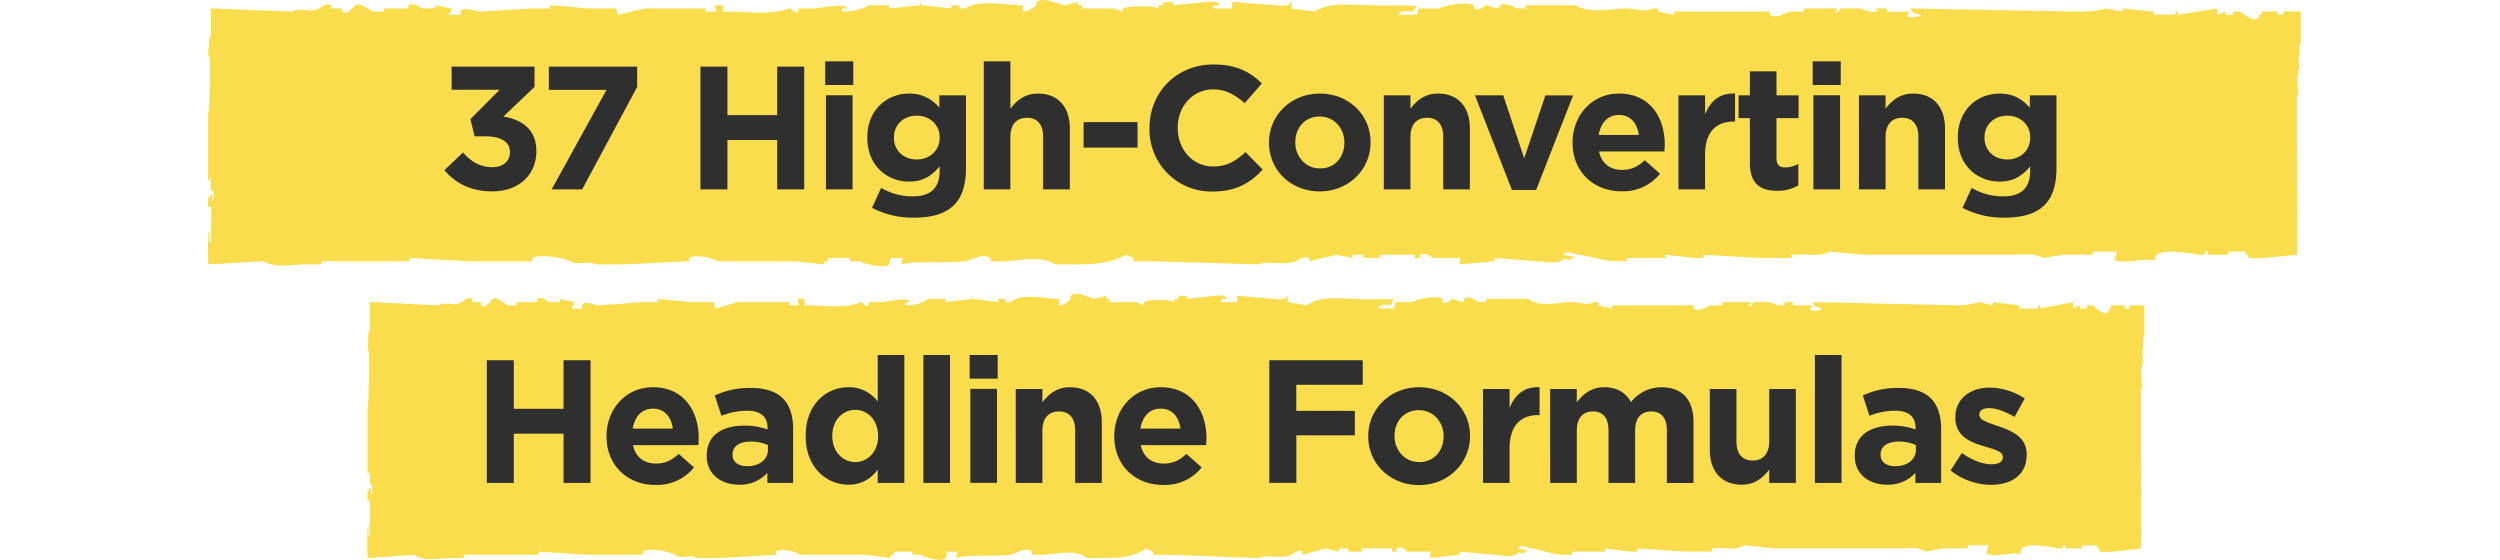
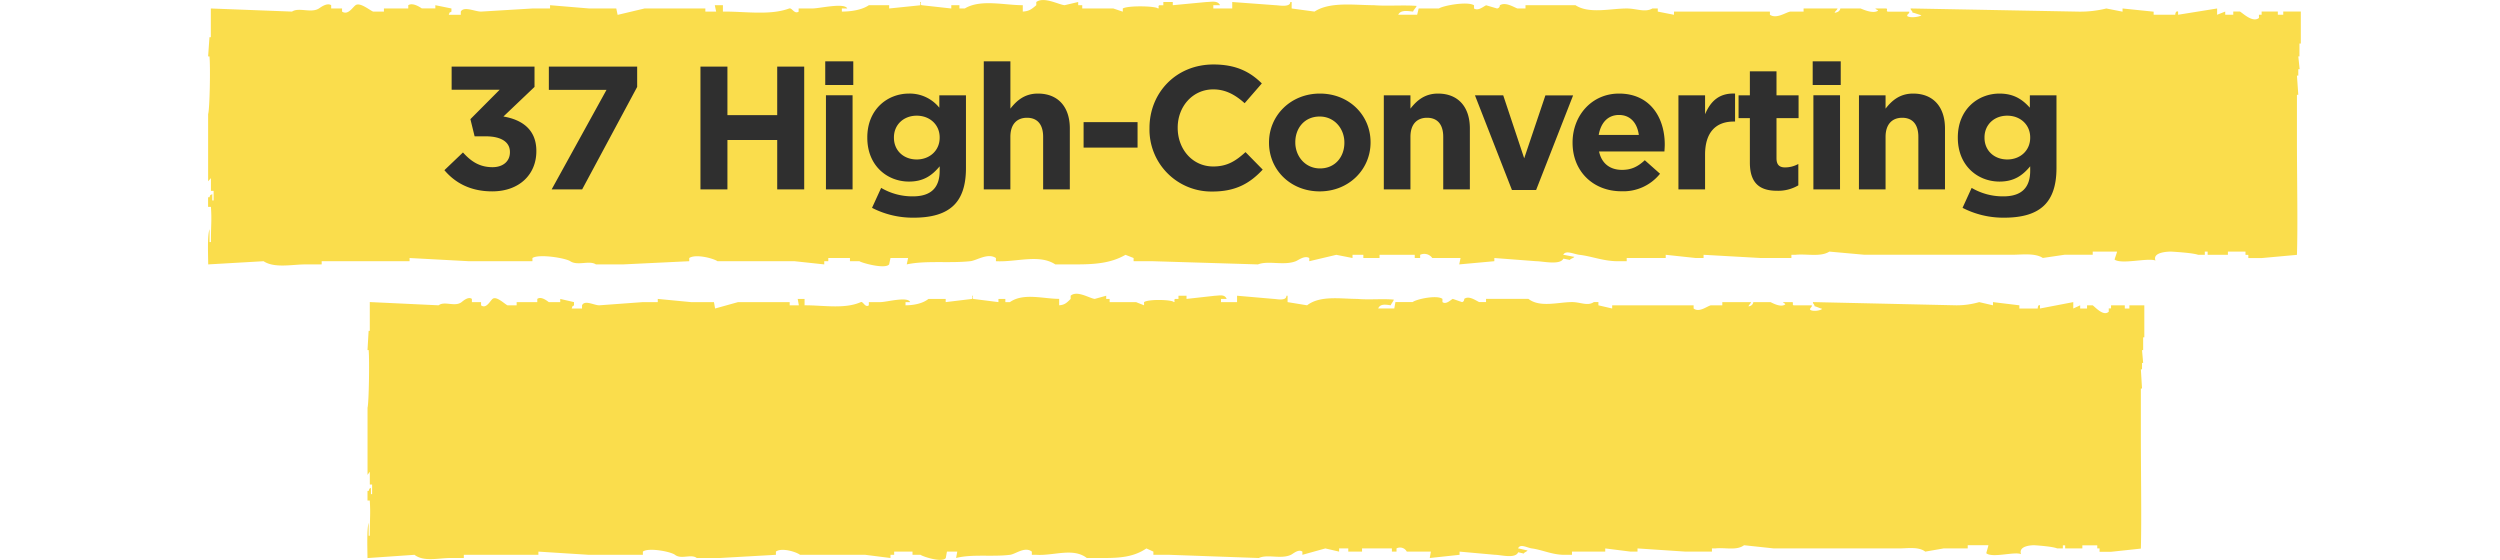
<svg xmlns="http://www.w3.org/2000/svg" id="Layer_1" data-name="Layer 1" viewBox="0 0 884.35 198.07">
  <defs>
    <style>.cls-1{fill:#fadd4c;fill-rule:evenodd}.cls-2{fill:#2f2f2f}</style>
  </defs>
  <path class="cls-1" d="M374.67 105.72V108c1.87-.15 2.56-.75 4.06-2.26v-1.13c2.26-2 6.68.92 8.52 1.13l4.06-1.13v1.13h1.21v1.13h9.34l2.84 1.13v-1.13c1.57-1.12 9.95-.89 10.55 0 .57 0-.15-.74.41-1.13h1.21v-1.13h2.85v1.13l10.14-1.13c1.37 0 3.32-.67 4.06 1.13h-2v1.13h5.68v-2.26l13 1.13c.83 0 4.48.89 4.46-1.13h.41v2.26l6.9 1.13c4.64-3.59 12-2.26 17.85-2.26 3.93.38 8.9-.13 12.82.25 0 .38-1.05 1.63-1.05 2-1.39-.14-3.73-.75-4.46 1.13h5.68c.14-.75.27-1.51.41-2.26h6.09c1.36-1.07 8.65-2.6 10.54-1.13v1.13c1.32 1 2.92-.82 3.66-1.13l3.24 1.13c.84-.1.81-1.13.81-1.13 1.68-1.27 4.19.65 5.28 1.13h2.43v-1.13h15c4.07 3.18 10.6 1.13 15.42 1.13 3 0 5.49 1.51 7.71 0h1.62V108l4.87 1.13V108h28.81v1.13c2 1.53 4.68-.79 6.09-1.13h4.06v-1.13h10.15c0 .38-.87 1.13-.87 1.51 1.65-.23 1.68-1.51 1.68-1.51h6.09c.9.42 3.74 2 5.23.79 0-.37-.76-.41-.76-.79H634c.57.26-.14.7.41 1.13h6.49c.14.76-.72.81-.59 1.56 1 .8 4 .23 4.24-.34-.41 0-2.27-.89-2.68-.89 0-.76-.56-.72-.56-1.47L692 108a28.49 28.49 0 0 0 8.12-1.13L705 108v-1.13l9.33 1.13v1.13h6.49s0-1.5.81-1.13v1.13l11.77-2.26v2.26l2.44-1.13v1.13h2.43V108h2c1.05.79 3.86 4 5.68 2.26v-1.16h.81V108h4.87v1.13h1.62V108h5.28v11.32h-.41v4.53h-.4c.13 1.51.27 3 .4 4.54h-.4v2.26h-.41c.14 2.26.27 4.53.41 6.79h-.41v15.86c0 13.58.28 30.64 0 40.76l-10.55 1.13h-4.06V194h-.81v-1.1h-5.28v1.1h-6.08v-1.1h-.82v1.1h-2c-1.73-.75-8.11-1.13-8.11-1.13s-5.77-.11-4.69 3.15c-2.3-1-10 1.45-12.27-.3 0-.37.73-2.49.73-2.86h-7.31V194h-8.52l-6.49 1.13c-2.36-1.83-6.32-1.13-9.34-1.13h-44.22l-10.55-1.13c-2.65 2-6.83.71-10.14 1.13h-1.22v1.13h-9.33l-17-1.13v1.13h-2.43l-8.98-1.13v1.13h-11.77v1.13h-2.43c-4.4.08-8-1.76-11.77-2.26-1.67-.23-4.11-1.79-4.87 0 .41 0 2.91.69 3.32.69 0 .38-1.28.74-1.28 1.12-.14 0-1.87-.45-2-.45-1 2.38-6.2.9-8.16.9l-12.57-1.13v1.13l-10.55 1.13c.13-.75.27-1.51.4-2.26h-8.52A2.68 2.68 0 0 0 494 194v1.13h-1.63V194h-10.56v1.13h-4.87V194h-3.24v1.13l-4.87-1.13-8.12 2.26v-1.13c-1.42-1-3.23.74-4.06 1.13-3.57 1.65-8.22-.33-11.36 1.13l-31.65-1.13H408v-1.13l-2.47-1.13c-4.42 3-9.24 3.39-15 3.39h-6.08c-4.84-3.76-11.72-.73-17.86-1.13H365v-1.13c-2.46-1.92-5.77.89-7.71 1.13-6.31.79-13.4-.33-19.08 1.13l.41-2.26h-3.65l-.41 2.26c-1.18 1.76-8.12-.49-8.93-1.13h-2.84v-1.13h-6.49v1.13H315v1.13l-8.93-1.13H283c-1.36-1.07-6.58-2.64-8.53-1.13v1.13l-19.88 1.13h-8.11c-2-1.54-5.48.6-7.71-1.13-1.43-1.12-9.4-2.66-11.36-1.13v1.13H208.3l-17.85-1.13v1.13h-26.38v1.13h-4.87c-4 0-9.3 1.42-12.57-1.13L130 197.41c-.05-3.89-.27-10.4.41-12.45v4.54h.4c0-6.23.29-7.62 0-12.45H130v-3.39h.41c.46-1.3 0-.46.81-1.13v2.26h.41v-3.4h-.81v-4.53c-.27.38-.55.75-.81 1.13v-23.78c.48-1.52.73-16.76.4-20.38H130c.13-2.26.27-4.53.4-6.79h.41v-10.19l24.35 1.15c2.1-1.63 5.77.69 8.12-1.13.61-.48 2.42-2.08 3.65-1.13v1.13h3.24V108c1.8 1.38 3.14-1.48 4.06-2.26 1.35-1.14 4.28 1.8 5.28 2.26h3.25v-1.13h7.3v-1.13c1.31-1 3.36.59 4.06 1.13h4.06v-1.13l4.87 1.13V108c-.82.65-.35-.14-.81 1.13h3.65V108c.94-2 4.24 0 6.09 0l15.42-1.13h5.28v-1.13l11.76 1.13h8.12l.4 2.26 8.12-2.26h18.26V108h3.25l-.41-2.26h2.43V108c6.46-.06 14.13 1.43 19.89-1.13.83-.38 1.51 2.11 2.84 1.13v-1.13h4.06c2.31 0 9.67-2.11 10.55 0h-1.63V108c2.69 0 6-.56 8.12-2.26h6.09v1.13l9.33-1.13v-1.13c.57-.16-.16.83.41 1.13l8.92 1.13v-1.13h2.44v1.13h1.62c4.75-3.37 11.93-1.14 17.42-1.15z" />
-   <path class="cls-2" d="M172.2 127.43h9.55v17.18h17.6v-17.18h9.55v43.4h-9.55v-17.42h-17.6v17.42h-9.55zM214.55 154.4v-.12c0-9.49 6.75-17.3 16.42-17.3 11.1 0 16.19 8.62 16.19 18 0 .75-.07 1.61-.13 2.48h-23.12c.93 4.28 3.9 6.51 8.12 6.51 3.16 0 5.45-1 8.06-3.41l5.39 4.78a16.63 16.63 0 0 1-13.58 6.2c-9.98.04-17.35-6.97-17.35-17.14zm23.45-2.79c-.56-4.21-3-7.06-7-7.06s-6.44 2.78-7.19 7.06zM250 161.28v-.12c0-7.25 5.52-10.6 13.39-10.6a23.72 23.72 0 0 1 8.12 1.36v-.56c0-3.9-2.42-6.07-7.13-6.07a24.33 24.33 0 0 0-9.17 1.8l-2.36-7.2a29.35 29.35 0 0 1 12.9-2.66c5.14 0 8.86 1.36 11.22 3.72s3.59 6.14 3.59 10.6v19.28h-9.11v-3.59a12.78 12.78 0 0 1-10 4.21c-6.3 0-11.45-3.59-11.45-10.17zm21.64-2.17v-1.67a14.71 14.71 0 0 0-6-1.24c-4 0-6.51 1.61-6.51 4.59v.12c0 2.54 2.11 4 5.15 4 4.39.03 7.37-2.39 7.37-5.8zM285 154.28v-.13c0-11.09 7.25-17.17 15.13-17.17a12.74 12.74 0 0 1 10.35 5v-16.41h9.42v45.26h-9.42v-4.77a12.2 12.2 0 0 1-10.35 5.39c-7.71 0-15.13-6.07-15.13-17.17zm25.6 0v-.13c0-5.51-3.65-9.17-8.06-9.17s-8.12 3.59-8.12 9.17v.13c0 5.52 3.72 9.17 8.12 9.17s8.1-3.65 8.1-9.17zM326.64 125.57h9.42v45.26h-9.42zM343 125.57h9.91v8.37H343zm.24 12h9.43v33.23h-9.43zM359.31 137.6h9.43v4.71c2.17-2.79 5-5.33 9.73-5.33 7.13 0 11.28 4.71 11.28 12.34v21.51h-9.42v-18.54c0-4.46-2.11-6.75-5.71-6.75s-5.88 2.29-5.88 6.75v18.54h-9.43zM394.16 154.4v-.12c0-9.49 6.75-17.3 16.42-17.3 11.1 0 16.19 8.62 16.19 18 0 .75-.07 1.61-.13 2.48h-23.12c.93 4.28 3.9 6.51 8.12 6.51 3.16 0 5.45-1 8.06-3.41l5.39 4.78a16.63 16.63 0 0 1-13.58 6.2c-9.98.04-17.35-6.97-17.35-17.14zm23.43-2.79c-.56-4.21-3-7.06-7-7.06s-6.44 2.78-7.19 7.06zM449 127.43h33.05v8.68h-23.5v9.24h20.71V154h-20.69v16.8H449zM484 154.4v-.12c0-9.55 7.69-17.3 18-17.3s18 7.63 18 17.17v.13c0 9.55-7.69 17.3-18 17.3s-18-7.58-18-17.18zm26.66 0v-.12c0-4.9-3.53-9.18-8.74-9.18-5.4 0-8.62 4.16-8.62 9.05v.13c0 4.9 3.53 9.17 8.74 9.17 5.39 0 8.61-4.15 8.61-9.05zM524.6 137.6h9.4v6.7c1.93-4.59 5-7.57 10.61-7.32v9.86h-.5c-6.26 0-10.11 3.78-10.11 11.72v12.27h-9.4zM548.35 137.6h9.42v4.71c2.17-2.79 5-5.33 9.8-5.33 4.34 0 7.62 1.92 9.36 5.27a13.67 13.67 0 0 1 10.91-5.25c7 0 11.22 4.22 11.22 12.21v21.64h-9.42v-18.56c0-4.46-2-6.75-5.52-6.75s-5.71 2.29-5.71 6.75v18.54H569v-18.54c0-4.46-2-6.75-5.52-6.75s-5.7 2.29-5.7 6.75v18.54h-9.42zM604.83 159.11V137.6h9.42v18.54c0 4.46 2.11 6.76 5.7 6.76s5.9-2.3 5.9-6.76V137.6h9.42v33.23h-9.42v-4.71c-2.17 2.79-5 5.33-9.74 5.33-7.11 0-11.28-4.71-11.28-12.34zM642 125.57h9.42v45.26H642zM656.1 161.28v-.12c0-7.25 5.52-10.6 13.39-10.6a23.72 23.72 0 0 1 8.12 1.36v-.56c0-3.9-2.41-6.07-7.13-6.07a24.37 24.37 0 0 0-9.17 1.8l-2.36-7.2a29.38 29.38 0 0 1 12.9-2.66c5.14 0 8.86 1.36 11.22 3.72s3.59 6.14 3.59 10.6v19.28h-9.11v-3.59a12.76 12.76 0 0 1-10 4.21c-6.3 0-11.45-3.59-11.45-10.17zm21.64-2.17v-1.67a14.68 14.68 0 0 0-6-1.24c-4 0-6.51 1.61-6.51 4.59v.12c0 2.54 2.11 4 5.15 4 4.38.03 7.36-2.39 7.36-5.8zM690 166.43l4-6.2c3.6 2.6 7.38 4 10.48 4 2.73 0 4-1 4-2.48v-.13c0-2-3.22-2.72-6.88-3.84-4.65-1.36-9.92-3.53-9.92-10v-.13c0-6.75 5.45-10.54 12.15-10.54a23 23 0 0 1 12.4 3.85l-3.6 6.51c-3.28-1.92-6.57-3.1-9-3.1s-3.47 1-3.47 2.29v.13c0 1.86 3.16 2.72 6.76 4 4.65 1.55 10 3.79 10 9.86v.13c0 7.37-5.52 10.72-12.71 10.72a23.31 23.31 0 0 1-14.21-5.07z" />
-   <path class="cls-1" d="M361.8 1.84V4.1c2.21-.15 3-.75 4.78-2.26V.71c2.67-2 7.88.92 10 1.13L381.4.71v1.13h1.43V3h11l3.35 1.13V3c1.85-1.11 11.71-.89 12.42 0 .68-.05-.17-.74.48-1.13h1.44V.71h3.34v1.13L426.8.71c1.61 0 3.91-.66 4.78 1.13h-2.38V3h6.69V.71l15.29 1.13c1 0 5.27.89 5.25-1.13h.48V3L465 4.1c5.47-3.59 14.17-2.26 21-2.26 4.62.38 10.48-.12 15.1.25 0 .38-1.23 1.64-1.23 2-1.65-.13-4.4-.75-5.26 1.13h6.69l.54-2.22H509c1.6-1.06 10.19-2.6 12.42-1.13V3c1.55 1 3.43-.81 4.3-1.13L529.55 3a1.09 1.09 0 0 0 1-1.13c2-1.27 4.93.66 6.21 1.13h2.87V1.84h17.68C562.07 5 569.76 3 575.43 3c3.49 0 6.47 1.51 9.08 0h1.91v1.1l5.74 1.13V4.1h33.93v1.13c2.32 1.54 5.5-.79 7.17-1.13H638V3h12c0 .38-1 1.13-1 1.51 1.95-.23 2-1.51 2-1.51h7.17c1.06.42 4.4 1.95 6.15.79 0-.37-.89-.41-.89-.79h3.82c.67.27-.17.71.48 1.13h7.65c.16.76-.86.81-.7 1.56 1.11.81 4.67.23 5-.34-.48 0-2.68-.89-3.16-.89 0-.75-.66-.72-.66-1.47l59.74 1.13A38.63 38.63 0 0 0 745.1 3l5.73 1.13V3l11 1.13v1.09h7.65s0-1.49 1-1.13v1.13L784.28 3v2.22l2.87-1.13v1.13H790V4.09h2.39c1.23.79 4.54 4 6.69 2.26V5.22h.95V4.09h5.73v1.13h1.92V4.09h6.21v11.32h-.48v4.53H813l.48 4.54H813v2.26h-.48l.48 6.8h-.48v15.85c0 13.58.34 30.64 0 40.76l-12.42 1.13h-4.78v-1.13h-1V89h-6.22v1.13h-7.17V89h-1v1.13h-2.39C775.54 89.4 768 89 768 89s-6.79-.11-5.52 3.16c-2.72-1.05-11.82 1.44-14.45-.31 0-.37.85-2.48.85-2.86h-8.6v1.13h-10l-7.65 1.13c-2.78-1.83-7.44-1.13-11-1.13h-52.08L647.12 89c-3.12 2-8 .72-12 1.13h-1.43v1.13h-11l-20.07-1.13v1.13h-2.87l-10.52-1.13v1.13h-13.8v1.14h-2.86c-5.18.08-9.44-1.76-13.86-2.26-2-.23-4.84-1.78-5.74 0 .48 0 3.43.69 3.91.69 0 .38-1.51.74-1.51 1.12-.16 0-2.19-.45-2.35-.45-1.15 2.38-7.29.9-9.6.9l-14.81-1.13v1.13l-12.43 1.13.48-2.26h-10a3.46 3.46 0 0 0-4.3-1.13v1.13h-1.91v-1.13H488v1.13h-5.73v-1.13h-3.83v1.13l-5.73-1.13-9.56 2.26v-1.13c-1.67-1-3.8.74-4.78 1.13-4.2 1.65-9.68-.32-13.38 1.13L407.7 92.4H401v-1.13l-2.87-1.13c-5.19 3-10.88 3.39-17.68 3.39h-7.15c-5.7-3.75-13.81-.73-21-1.13h-1.91v-1.13c-2.9-1.92-6.79.89-9.09 1.13-7.42.79-15.77-.32-22.46 1.13l.48-2.26H315l-.48 2.26c-1.39 1.76-9.57-.49-10.51-1.13h-3.35v-1.13H293v1.13h-1.43v1.13l-10.52-1.13h-27.24c-1.6-1.07-7.75-2.64-10-1.13v1.13l-23.41 1.13h-9.6c-2.32-1.54-6.45.61-9.08-1.13-1.69-1.12-11.07-2.66-13.38-1.13v1.13h-22.46l-21-1.13v1.13h-31.09v1.13h-5.73c-4.69 0-11 1.42-14.82-1.13l-19.59 1.13c-.05-3.89-.32-10.4.48-12.45v4.54h.48c0-6.23.34-7.61 0-12.45h-1v-3.39h.48c.54-1.3 0-.45 1-1.13v2.26h.48v-3.39h-.95V63l-1 1.13v-23.8c.57-1.52.86-16.76.48-20.37h-.48l.48-6.8h.48V3l28.72 1.1c2.46-1.63 6.79.69 9.55-1.13.72-.47 2.86-2.08 4.3-1.13V3H121v1.1c2.11 1.39 3.69-1.48 4.78-2.26 1.58-1.14 5 1.8 6.21 2.26h3.82V3h8.61V1.84c1.54-1 4 .59 4.78 1.13h4.8V1.84L159.69 3v1.1c-1 .66-.41-.13-.95 1.13H163V4.1c1.1-2 5 0 7.17 0l18.2-1.1h6.21V1.84L208.44 3H218l.48 2.26L228 3h21.51v1.1h3.82l-.48-2.26h2.87V4.1c7.63-.1 16.66 1.44 23.44-1.1 1-.37 1.79 2.11 3.35 1.13V3h4.78c2.71 0 11.4-2.14 12.43 0h-1.92v1.1c3.16 0 7.07-.56 9.56-2.26h7.17V3l11-1.13V.71c.67-.16-.19.83.48 1.13L336.51 3V1.84h2.87V3h1.91c5.55-3.38 14.05-1.14 20.51-1.16z" />
+   <path class="cls-1" d="M361.8 1.84V4.1c2.21-.15 3-.75 4.78-2.26V.71c2.67-2 7.88.92 10 1.13L381.4.71v1.13h1.43V3h11l3.35 1.13V3c1.85-1.11 11.71-.89 12.42 0 .68-.05-.17-.74.48-1.13h1.44V.71h3.34v1.13L426.8.71c1.61 0 3.91-.66 4.78 1.13h-2.38V3h6.69V.71l15.29 1.13c1 0 5.27.89 5.25-1.13h.48V3L465 4.1c5.47-3.59 14.17-2.26 21-2.26 4.62.38 10.48-.12 15.1.25 0 .38-1.23 1.64-1.23 2-1.65-.13-4.4-.75-5.26 1.13h6.69l.54-2.22H509c1.6-1.06 10.19-2.6 12.42-1.13V3c1.55 1 3.43-.81 4.3-1.13L529.55 3a1.09 1.09 0 0 0 1-1.13c2-1.27 4.93.66 6.21 1.13h2.87V1.84h17.68C562.07 5 569.76 3 575.43 3c3.49 0 6.47 1.51 9.08 0h1.91v1.1l5.74 1.13V4.1h33.93v1.13c2.32 1.54 5.5-.79 7.17-1.13H638V3h12c0 .38-1 1.13-1 1.51 1.95-.23 2-1.51 2-1.51h7.17c1.06.42 4.4 1.95 6.15.79 0-.37-.89-.41-.89-.79h3.82c.67.27-.17.71.48 1.13h7.65c.16.76-.86.81-.7 1.56 1.11.81 4.67.23 5-.34-.48 0-2.68-.89-3.16-.89 0-.75-.66-.72-.66-1.47l59.74 1.13A38.63 38.63 0 0 0 745.1 3l5.73 1.13V3l11 1.13v1.09h7.65s0-1.49 1-1.13v1.13L784.28 3v2.22l2.87-1.13v1.13H790V4.09h2.39c1.23.79 4.54 4 6.69 2.26V5.22h.95V4.09h5.73v1.13h1.92V4.09h6.21v11.32h-.48v4.53H813l.48 4.54H813v2.26h-.48l.48 6.8h-.48v15.85c0 13.58.34 30.64 0 40.76l-12.42 1.13h-4.78v-1.13h-1V89h-6.22v1.13h-7.17V89h-1v1.13h-2.39C775.54 89.4 768 89 768 89s-6.79-.11-5.52 3.16c-2.72-1.05-11.82 1.44-14.45-.31 0-.37.85-2.48.85-2.86h-8.6v1.13h-10l-7.65 1.13c-2.78-1.83-7.44-1.13-11-1.13h-52.08L647.12 89c-3.12 2-8 .72-12 1.13h-1.43v1.13h-11l-20.07-1.13v1.13h-2.87l-10.52-1.13v1.13h-13.8v1.14h-2.86c-5.18.08-9.44-1.76-13.86-2.26-2-.23-4.84-1.78-5.74 0 .48 0 3.43.69 3.91.69 0 .38-1.51.74-1.51 1.12-.16 0-2.19-.45-2.35-.45-1.15 2.38-7.29.9-9.6.9l-14.81-1.13v1.13l-12.43 1.13.48-2.26h-10a3.46 3.46 0 0 0-4.3-1.13v1.13h-1.91v-1.13H488v1.13h-5.73v-1.13h-3.83v1.13l-5.73-1.13-9.56 2.26v-1.13c-1.67-1-3.8.74-4.78 1.13-4.2 1.65-9.68-.32-13.38 1.13L407.7 92.4H401v-1.13l-2.87-1.13c-5.19 3-10.88 3.39-17.68 3.39h-7.15c-5.7-3.75-13.81-.73-21-1.13v-1.13c-2.9-1.92-6.79.89-9.09 1.13-7.42.79-15.77-.32-22.46 1.13l.48-2.26H315l-.48 2.26c-1.39 1.76-9.57-.49-10.51-1.13h-3.35v-1.13H293v1.13h-1.43v1.13l-10.52-1.13h-27.24c-1.6-1.07-7.75-2.64-10-1.13v1.13l-23.41 1.13h-9.6c-2.32-1.54-6.45.61-9.08-1.13-1.69-1.12-11.07-2.66-13.38-1.13v1.13h-22.46l-21-1.13v1.13h-31.09v1.13h-5.73c-4.69 0-11 1.42-14.82-1.13l-19.59 1.13c-.05-3.89-.32-10.4.48-12.45v4.54h.48c0-6.23.34-7.61 0-12.45h-1v-3.39h.48c.54-1.3 0-.45 1-1.13v2.26h.48v-3.39h-.95V63l-1 1.13v-23.8c.57-1.52.86-16.76.48-20.37h-.48l.48-6.8h.48V3l28.72 1.1c2.46-1.63 6.79.69 9.55-1.13.72-.47 2.86-2.08 4.3-1.13V3H121v1.1c2.11 1.39 3.69-1.48 4.78-2.26 1.58-1.14 5 1.8 6.21 2.26h3.82V3h8.61V1.84c1.54-1 4 .59 4.78 1.13h4.8V1.84L159.69 3v1.1c-1 .66-.41-.13-.95 1.13H163V4.1c1.1-2 5 0 7.17 0l18.2-1.1h6.21V1.84L208.44 3H218l.48 2.26L228 3h21.51v1.1h3.82l-.48-2.26h2.87V4.1c7.63-.1 16.66 1.44 23.44-1.1 1-.37 1.79 2.11 3.35 1.13V3h4.78c2.71 0 11.4-2.14 12.43 0h-1.92v1.1c3.16 0 7.07-.56 9.56-2.26h7.17V3l11-1.13V.71c.67-.16-.19.83.48 1.13L336.51 3V1.84h2.87V3h1.91c5.55-3.38 14.05-1.14 20.51-1.16z" />
  <path class="cls-2" d="M157.2 60.2l6.57-6.27c3 3.35 6.07 5.21 10.47 5.21 3.6 0 6.14-2 6.14-5.27v-.12c0-3.54-3.16-5.52-8.49-5.52h-4l-1.49-6.08 10.36-10.41h-17v-8.18h29.32v7.19l-11 10.47c5.89 1 11.65 4.1 11.65 12.16v.12c0 8.18-6 14.2-15.62 14.2-7.8 0-13.19-3.1-16.91-7.5zM214.54 31.8h-20.39v-8.24h31.24v7.19L205.93 67h-10.79zM247.78 23.56h9.54v17.17h17.61V23.56h9.55V67h-9.55V49.53h-17.61V67h-9.54zM291.92 21.7h9.92v8.37h-9.92zm.25 12h9.42V67h-9.42zM308.47 73.52l3.23-7.06a21.7 21.7 0 0 0 11.22 3c6.45 0 9.48-3.1 9.48-9.06v-1.57c-2.79 3.35-5.82 5.4-10.85 5.4-7.74 0-14.75-5.65-14.75-15.5v-.13c0-9.92 7.13-15.5 14.75-15.5a13.45 13.45 0 0 1 10.73 5v-4.38h9.42v25.73c0 6-1.42 10.29-4.21 13.08-3.1 3.1-7.88 4.47-14.32 4.47a31.46 31.46 0 0 1-14.7-3.48zm23.93-24.79v-.13c0-4.52-3.53-7.68-8.12-7.68s-8.06 3.16-8.06 7.68v.13c0 4.58 3.48 7.68 8.06 7.68s8.12-3.16 8.12-7.68zM348 21.7h9.42v16.73c2.17-2.79 5-5.33 9.73-5.33 7.13 0 11.29 4.71 11.29 12.34V67H369V48.42c0-4.47-2.1-6.76-5.7-6.76s-5.89 2.29-5.89 6.76V67H348zM383.31 43.21h19.09v9h-19.09zM406.62 45.38v-.13c0-12.33 9.3-22.44 22.63-22.44 8.18 0 13.08 2.73 17.11 6.7l-6.08 7c-3.35-3-6.76-4.89-11.1-4.89-7.31 0-12.58 6.07-12.58 13.51v.12c0 7.44 5.14 13.64 12.58 13.64 5 0 8-2 11.41-5.08l6.08 6.19c-4.47 4.77-9.43 7.75-17.8 7.75a21.9 21.9 0 0 1-22.25-22.37zM448.9 50.52v-.12c0-9.55 7.69-17.3 18-17.3s17.92 7.63 17.92 17.18v.12c0 9.55-7.69 17.3-18 17.3s-17.92-7.63-17.92-17.18zm26.66 0v-.12c0-4.9-3.53-9.18-8.74-9.18-5.4 0-8.62 4.16-8.62 9.06v.12c0 4.9 3.53 9.18 8.74 9.18 5.4 0 8.62-4.16 8.62-9.06zM489.51 33.72h9.42v4.71c2.17-2.79 5-5.33 9.74-5.33 7.13 0 11.28 4.71 11.28 12.34V67h-9.42V48.42c0-4.47-2.11-6.76-5.71-6.76s-5.89 2.29-5.89 6.76V67h-9.42zM521.75 33.72h10L539.17 56l7.5-22.26h9.8L543.39 67.2h-8.56zM556.28 50.52v-.12c0-9.48 6.76-17.3 16.43-17.3 11.1 0 16.18 8.62 16.18 18 0 .75-.06 1.62-.12 2.48h-23.12c.92 4.28 3.9 6.51 8.12 6.51 3.16 0 5.45-1 8.06-3.41l5.39 4.78a16.63 16.63 0 0 1-13.58 6.2c-9.98.04-17.36-6.97-17.36-17.14zm23.44-2.79c-.56-4.21-3-7.06-7-7.06s-6.44 2.79-7.19 7.06zM593.73 33.72h9.42v6.7c1.93-4.59 5-7.56 10.61-7.32V43h-.5c-6.26 0-10.11 3.78-10.11 11.72V67h-9.42zM619 57.53V41.78h-4v-8.06h4v-8.49h9.42v8.49h7.81v8.06h-7.81V56c0 2.17.93 3.22 3 3.22a9.66 9.66 0 0 0 4.72-1.22v7.56a13.9 13.9 0 0 1-7.44 1.92c-5.77.03-9.7-2.26-9.7-9.95zM641.22 21.7h9.92v8.37h-9.92zm.25 12h9.42V67h-9.42zM657.59 33.72H667v4.71c2.17-2.79 5-5.33 9.74-5.33 7.13 0 11.28 4.71 11.28 12.34V67h-9.42V48.42c0-4.47-2.11-6.76-5.71-6.76S667 44 667 48.42V67h-9.42zM694.23 73.52l3.22-7.06a21.71 21.71 0 0 0 11.23 3c6.44 0 9.48-3.1 9.48-9.06v-1.57c-2.79 3.35-5.83 5.4-10.85 5.4-7.75 0-14.75-5.65-14.75-15.5v-.13c0-9.92 7.13-15.5 14.75-15.5 5.15 0 8.18 2.17 10.73 5v-4.38h9.42v25.73c0 6-1.43 10.29-4.22 13.08-3.09 3.1-7.87 4.47-14.32 4.47a31.45 31.45 0 0 1-14.69-3.48zm23.93-24.79v-.13c0-4.52-3.53-7.68-8.12-7.68S702 44.08 702 48.6v.13c0 4.58 3.47 7.68 8.06 7.68s8.1-3.16 8.1-7.68z" />
</svg>